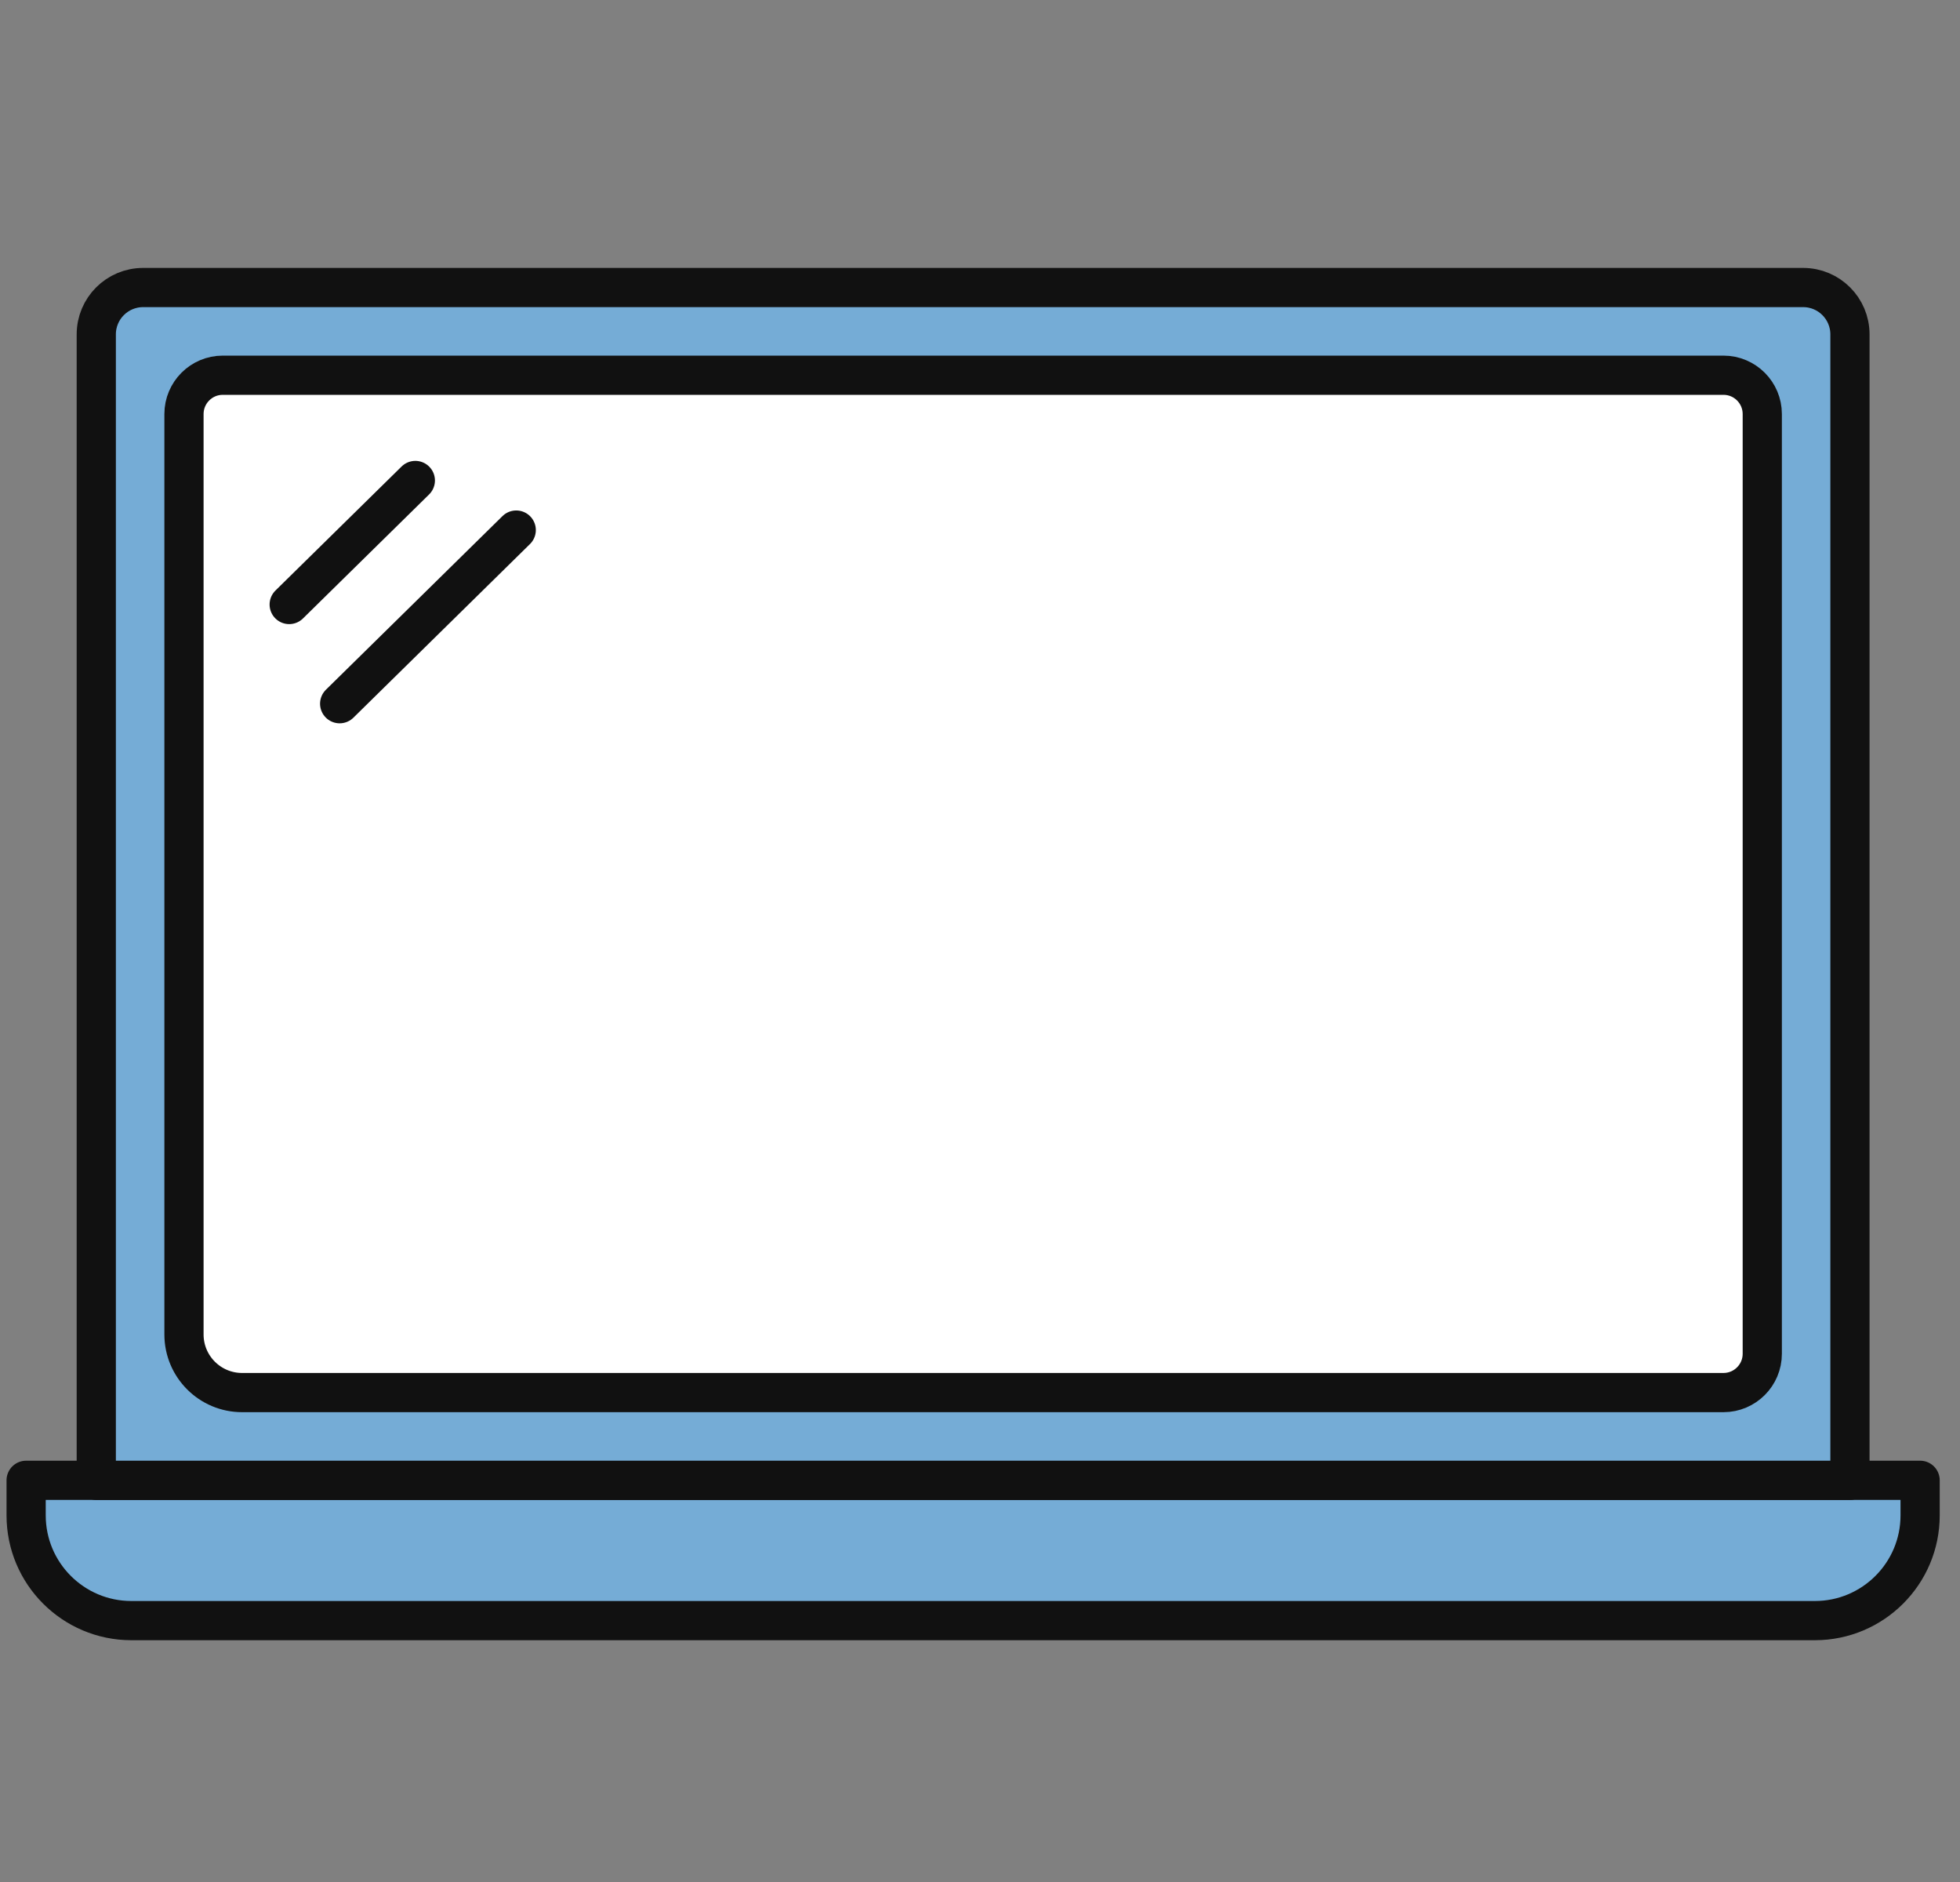
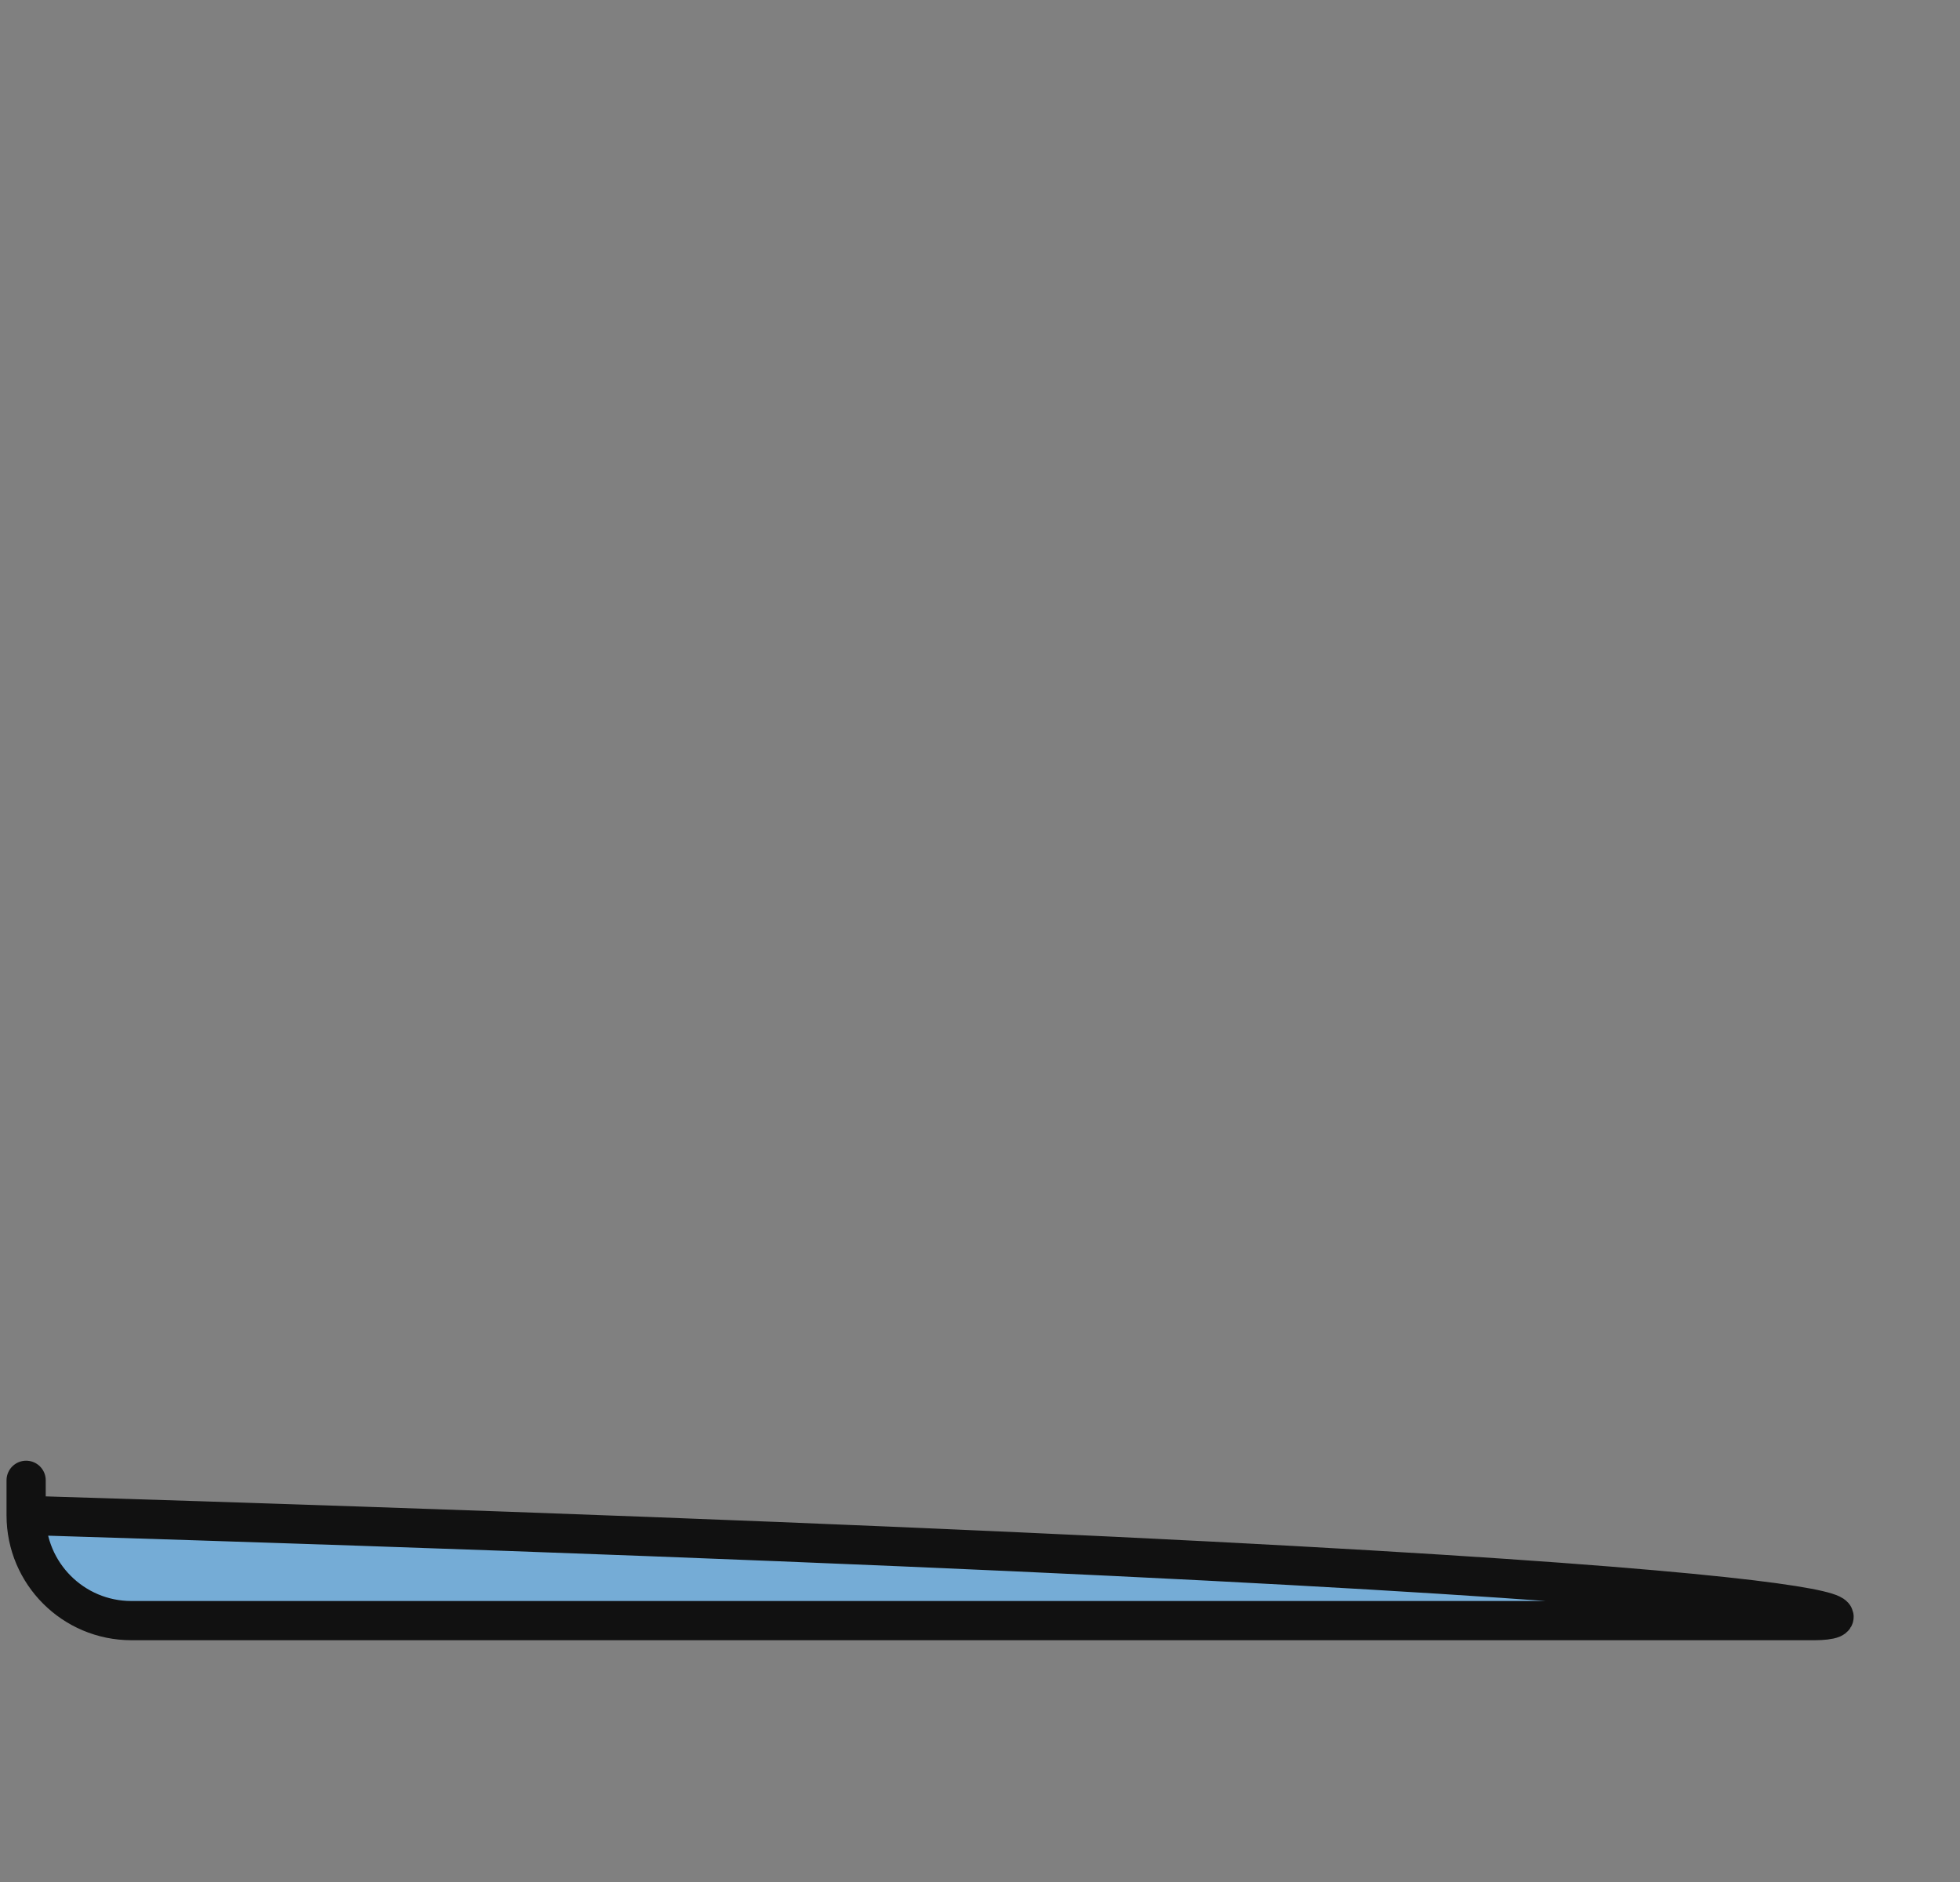
<svg xmlns="http://www.w3.org/2000/svg" width="75" height="72" viewBox="0 0 75 72" fill="none">
  <rect x="0" y="0" width="75" height="72" fill="#808080" stroke="none" />
-   <path d="M1 56.632H73.474V57.974C73.474 60.196 71.67 62 69.447 62H5.026C2.804 62 1 60.196 1 57.974V56.632Z" fill="#75ACD6" stroke="#111111" stroke-width="1.5" stroke-linecap="round" stroke-linejoin="round" />
-   <path d="M70.789 56.632V12.792C70.789 11.802 69.987 11 68.998 11H5.476C4.486 11 3.684 11.802 3.684 12.792V56.632H70.789Z" fill="#75ACD6" stroke="#111111" stroke-width="1.5" stroke-linecap="round" stroke-linejoin="round" />
-   <path d="M7.04 51.052L7.04 15.84C7.04 15.021 7.705 14.355 8.524 14.355L65.949 14.355C66.769 14.355 67.434 15.021 67.434 15.84V51.791C67.434 52.611 66.769 53.276 65.949 53.276L9.264 53.276C8.036 53.276 7.04 52.28 7.04 51.052Z" fill="white" stroke="#111111" stroke-width="1.5" stroke-linecap="round" stroke-linejoin="round" />
-   <path d="M15.893 18.382L11.066 23.127" stroke="#111111" stroke-width="1.5" stroke-linecap="round" stroke-linejoin="round" />
-   <path d="M19.754 20.279L12.997 26.922" stroke="#111111" stroke-width="1.5" stroke-linecap="round" stroke-linejoin="round" />
+   <path d="M1 56.632V57.974C73.474 60.196 71.67 62 69.447 62H5.026C2.804 62 1 60.196 1 57.974V56.632Z" fill="#75ACD6" stroke="#111111" stroke-width="1.5" stroke-linecap="round" stroke-linejoin="round" />
</svg>